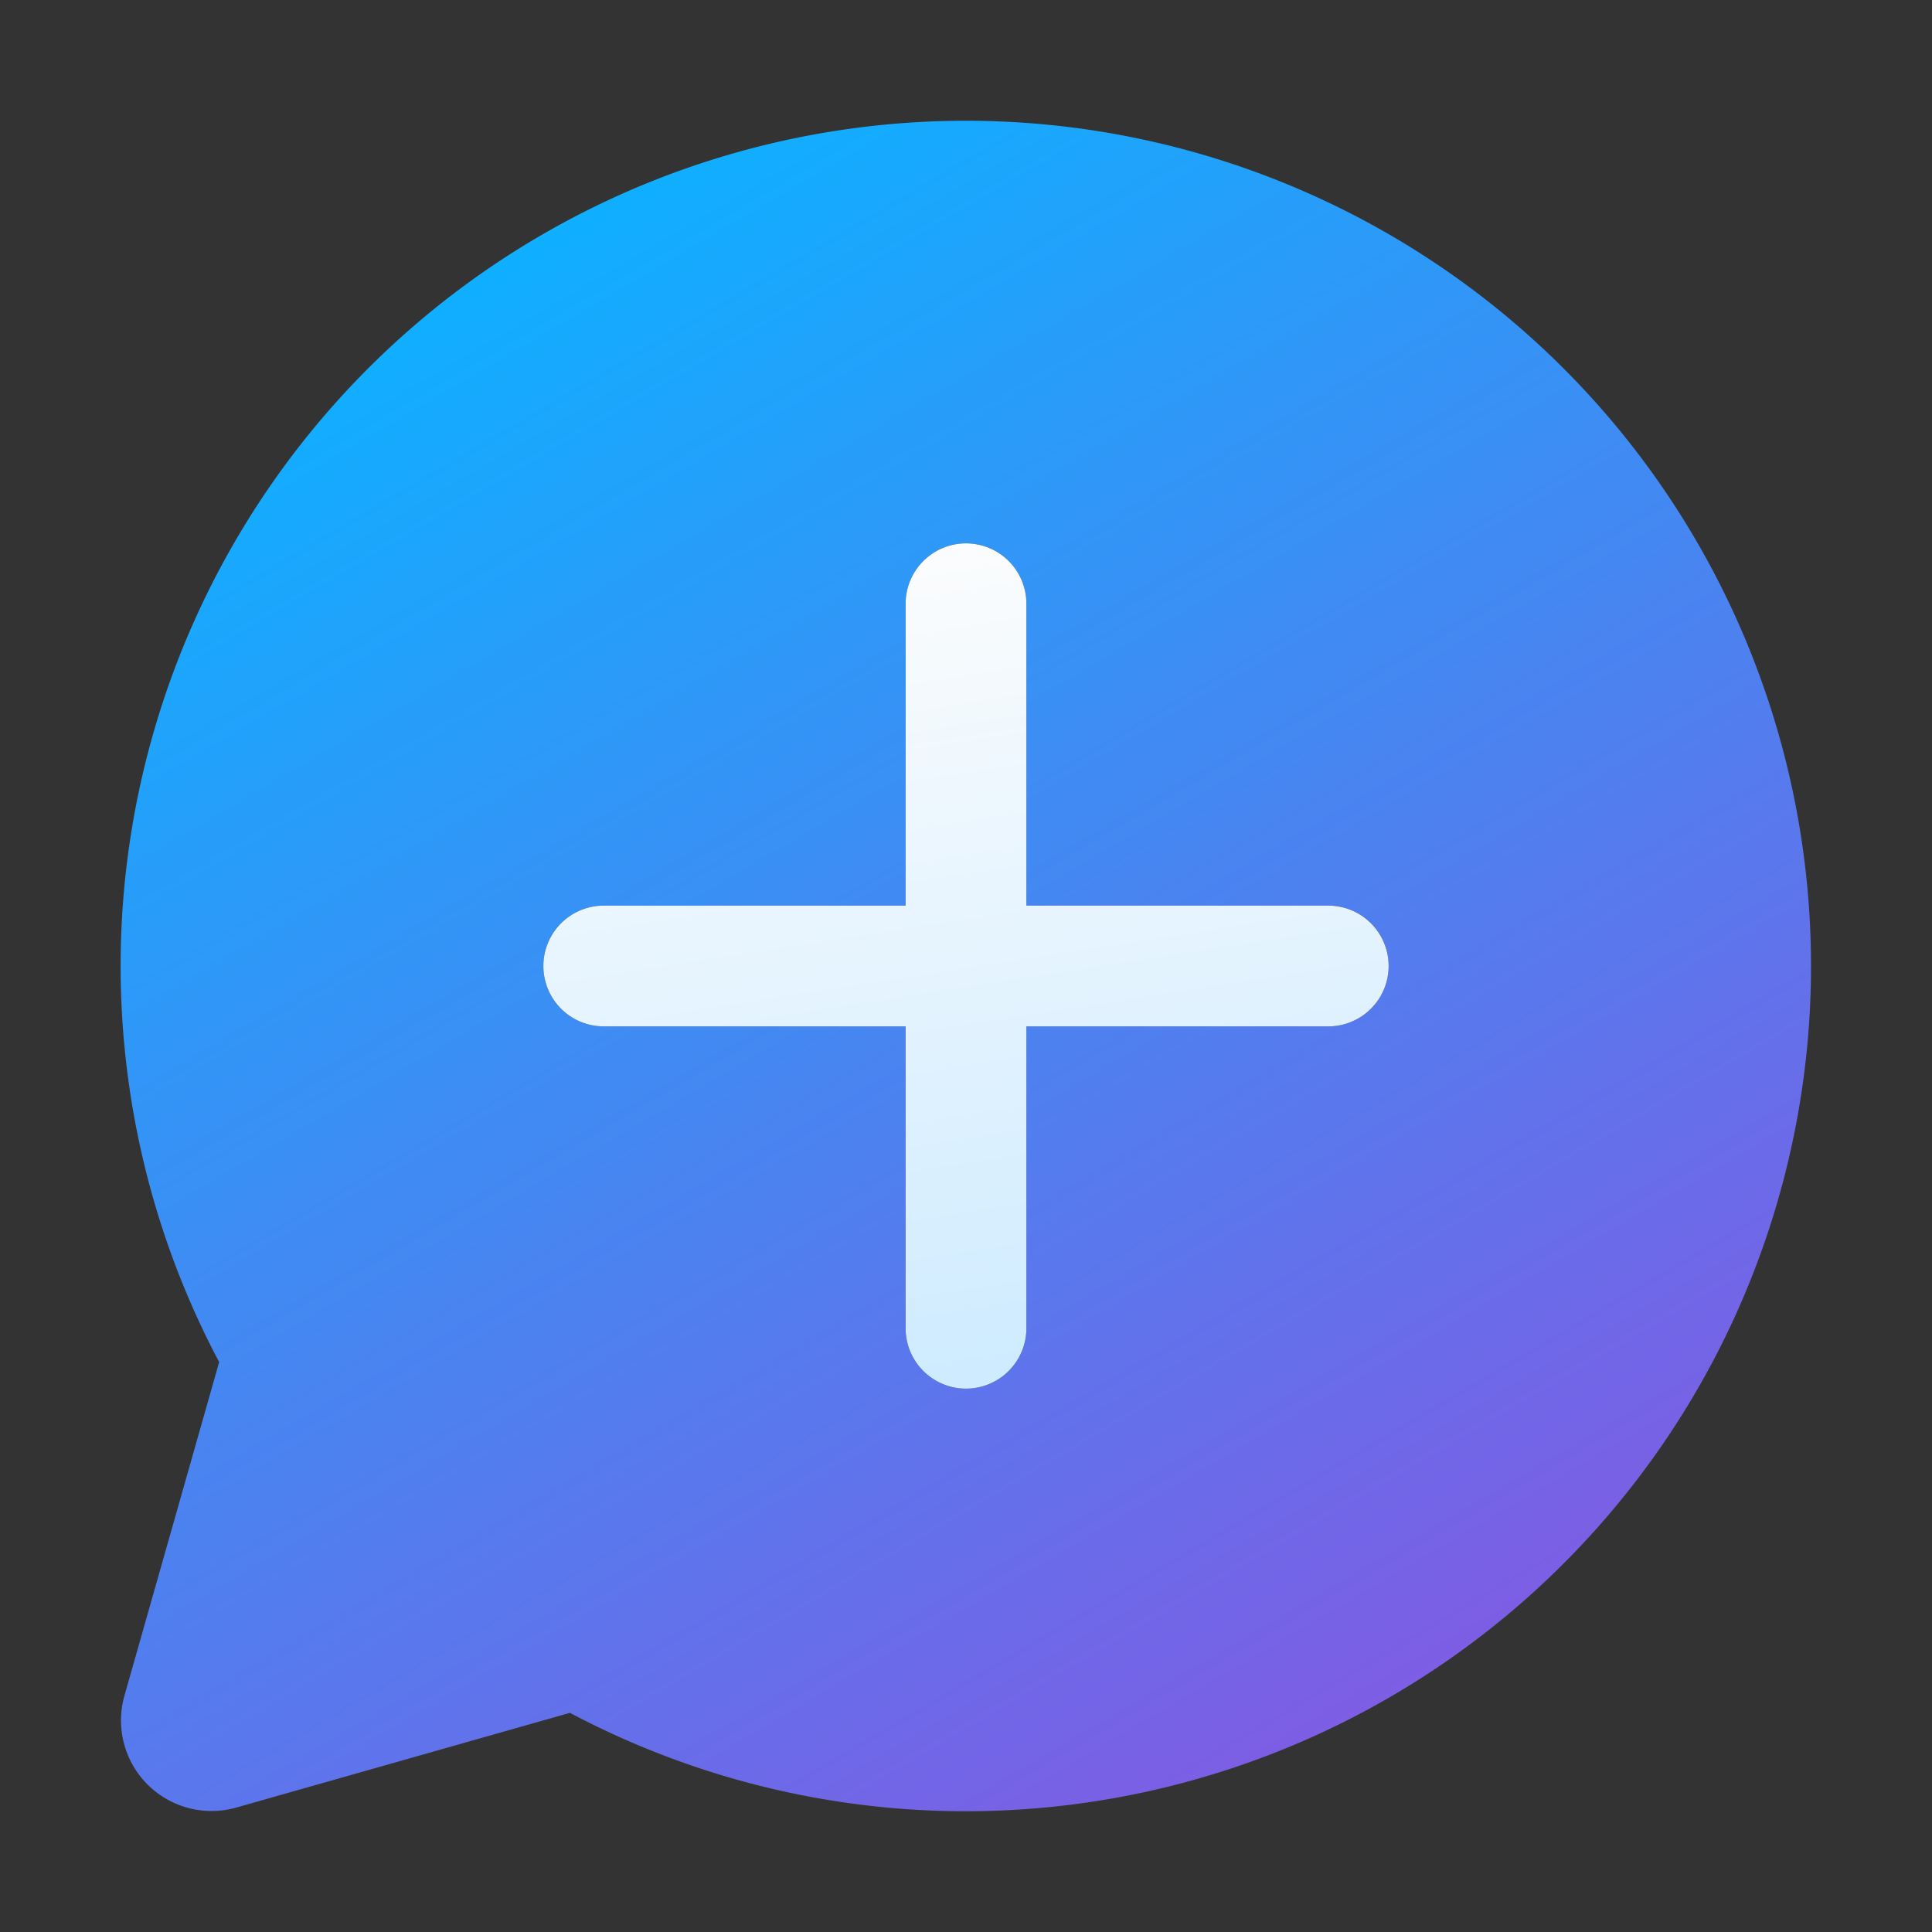
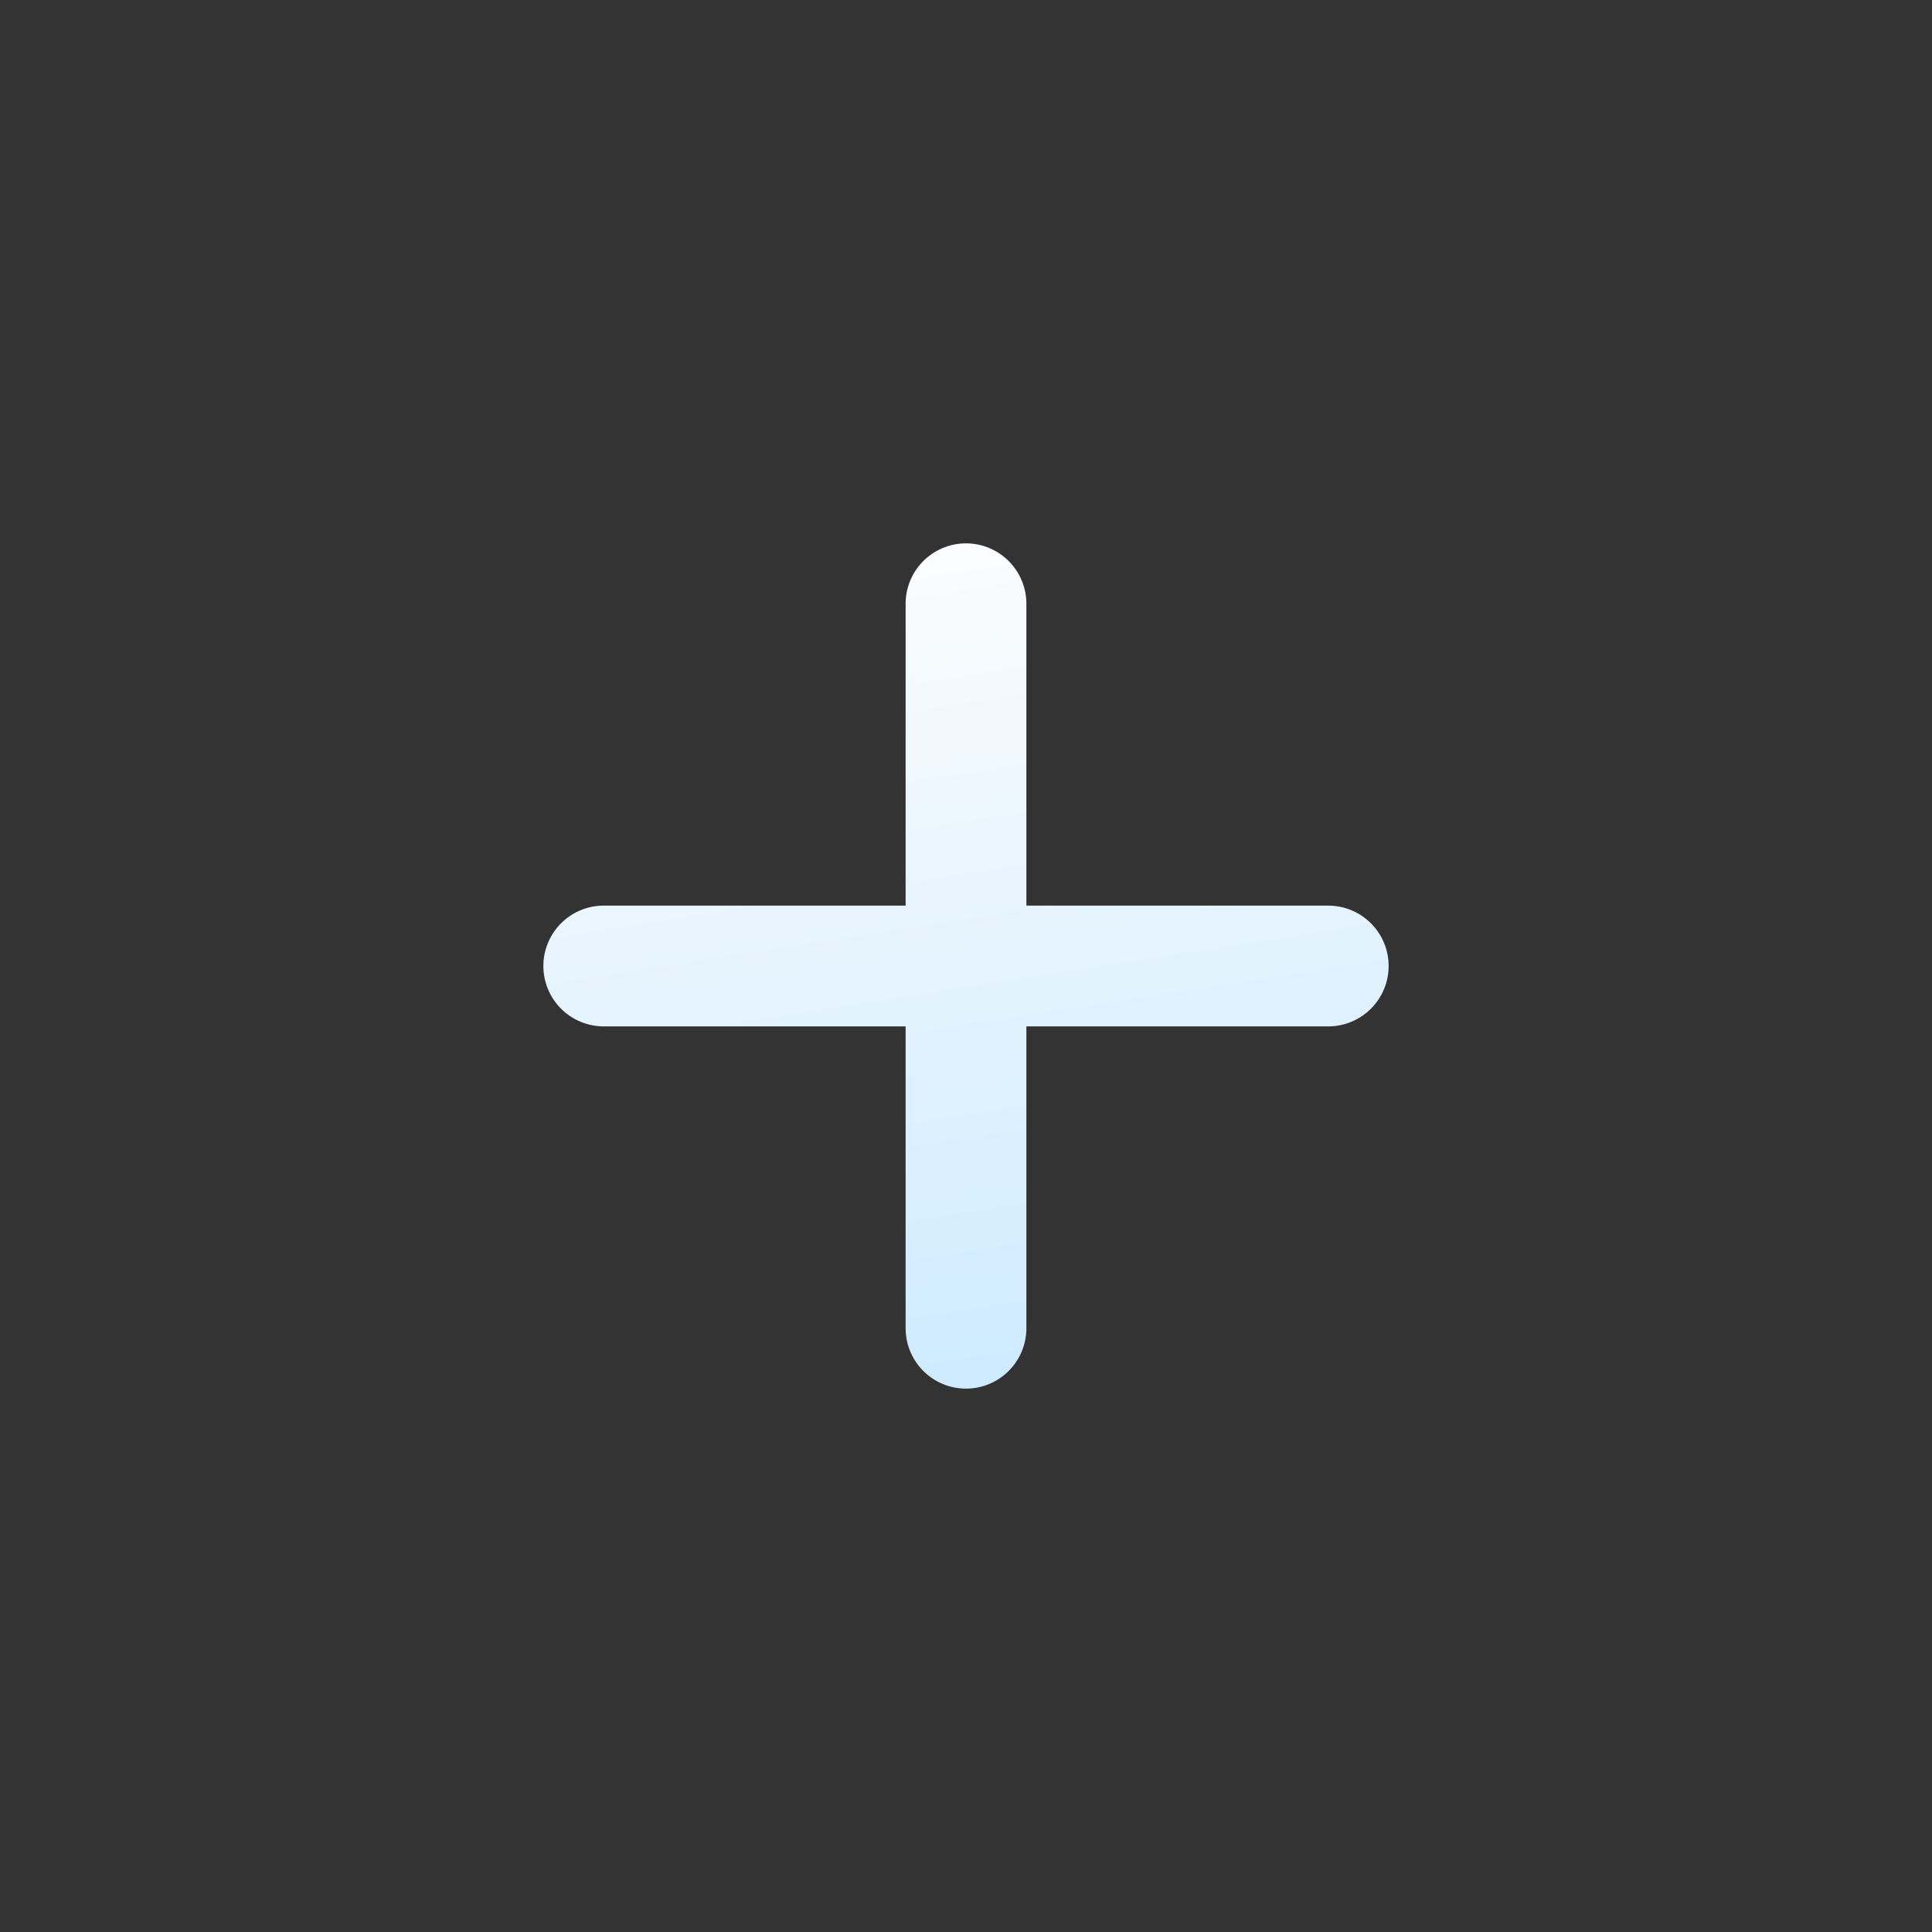
<svg xmlns="http://www.w3.org/2000/svg" width="32" height="32" viewBox="0 0 32 32">
  <rect x="0" y="0" width="32" height="32" fill="#333333" stroke="none" />
-   <path d="M16 2a14 14 0 1 1-6.56 26.37l-5.53 1.57a1.5 1.5 0 0 1-1.85-1.85l1.57-5.53A14 14 0 0 1 16 2Zm0 7a1 1 0 0 0-1 1v5h-5a1 1 0 1 0 0 2h5v5a1 1 0 1 0 2 0v-5h5a1 1 0 1 0 0-2h-5v-5a1 1 0 0 0-1-1Z" fill="url(#paint0_linear_73550_38412)" />
  <path d="M16 9a1 1 0 0 0-1 1v5h-5a1 1 0 1 0 0 2h5v5a1 1 0 1 0 2 0v-5h5a1 1 0 1 0 0-2h-5v-5a1 1 0 0 0-1-1Z" fill="url(#paint1_linear_73550_38412)" />
  <defs>
    <linearGradient id="paint0_linear_73550_38412" x1="3" y1="7.25" x2="27.45" y2="48.93" gradientUnits="userSpaceOnUse">
      <stop stop-color="#0FAFFF" />
      <stop offset="1" stop-color="#CC23D1" />
    </linearGradient>
    <linearGradient id="paint1_linear_73550_38412" x1="10.22" y1="9.25" x2="12.55" y2="24.25" gradientUnits="userSpaceOnUse">
      <stop stop-color="#FDFDFD" />
      <stop offset="1" stop-color="#CCEAFF" />
    </linearGradient>
  </defs>
</svg>